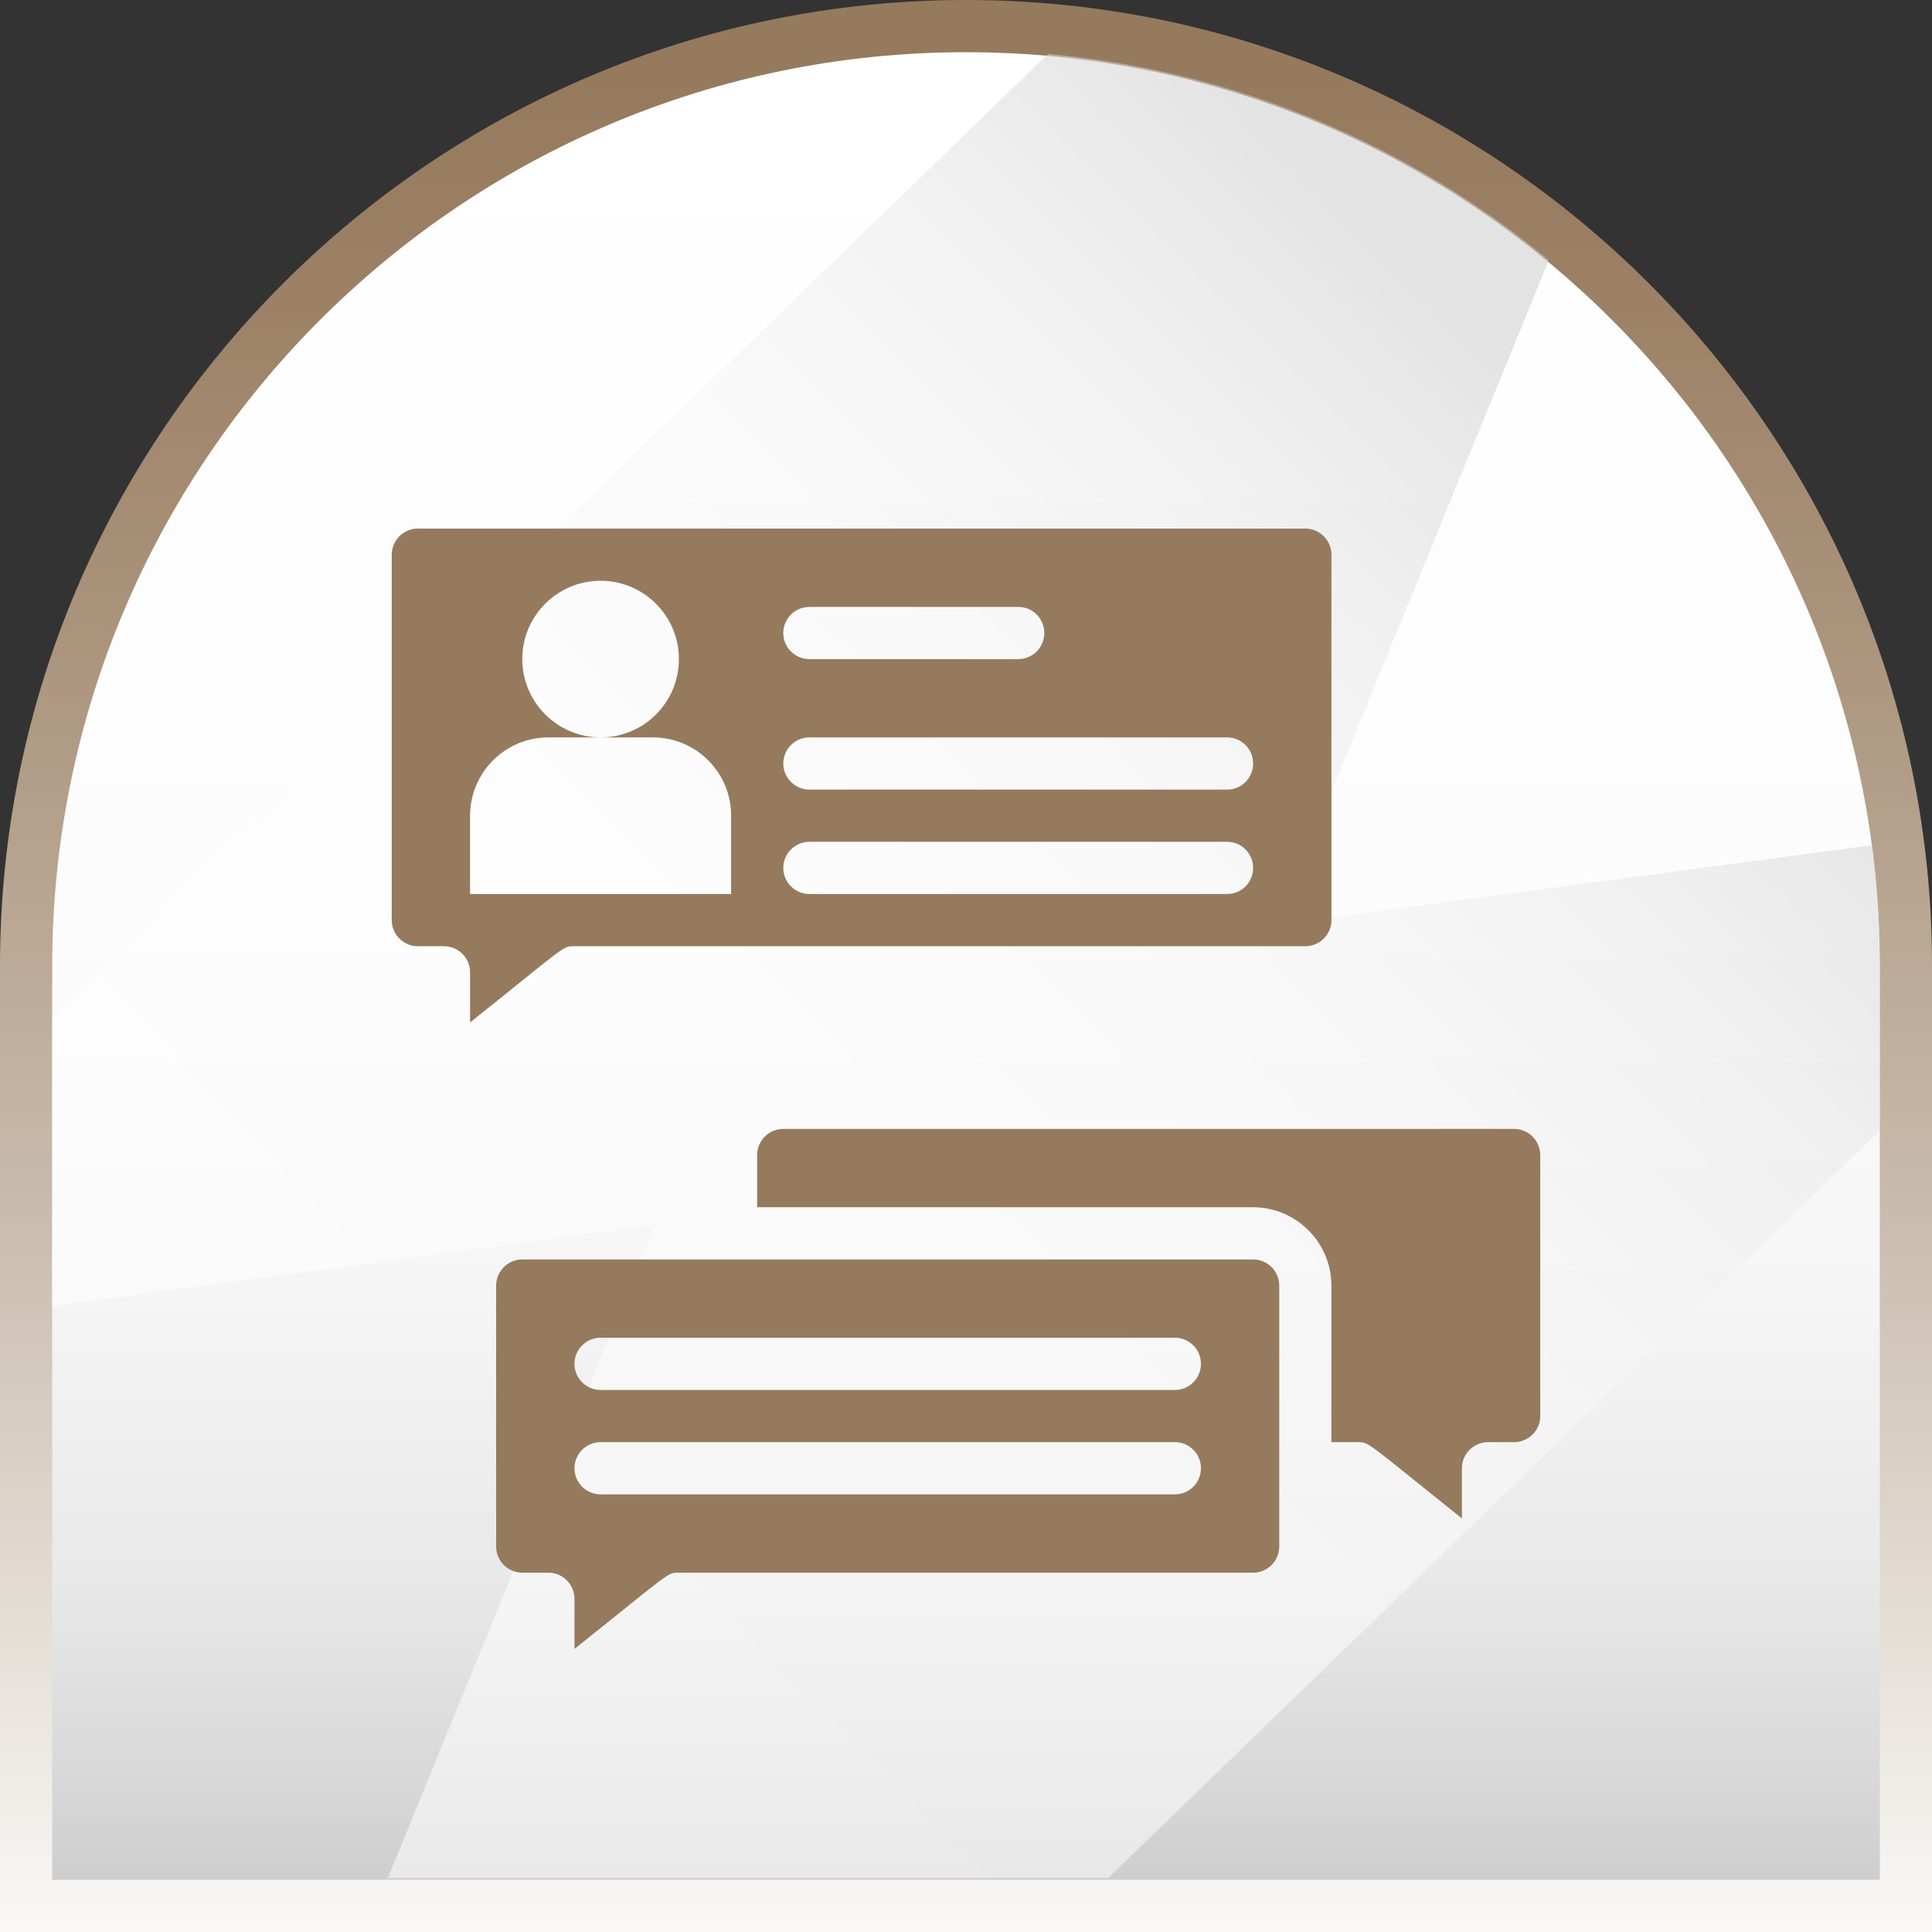
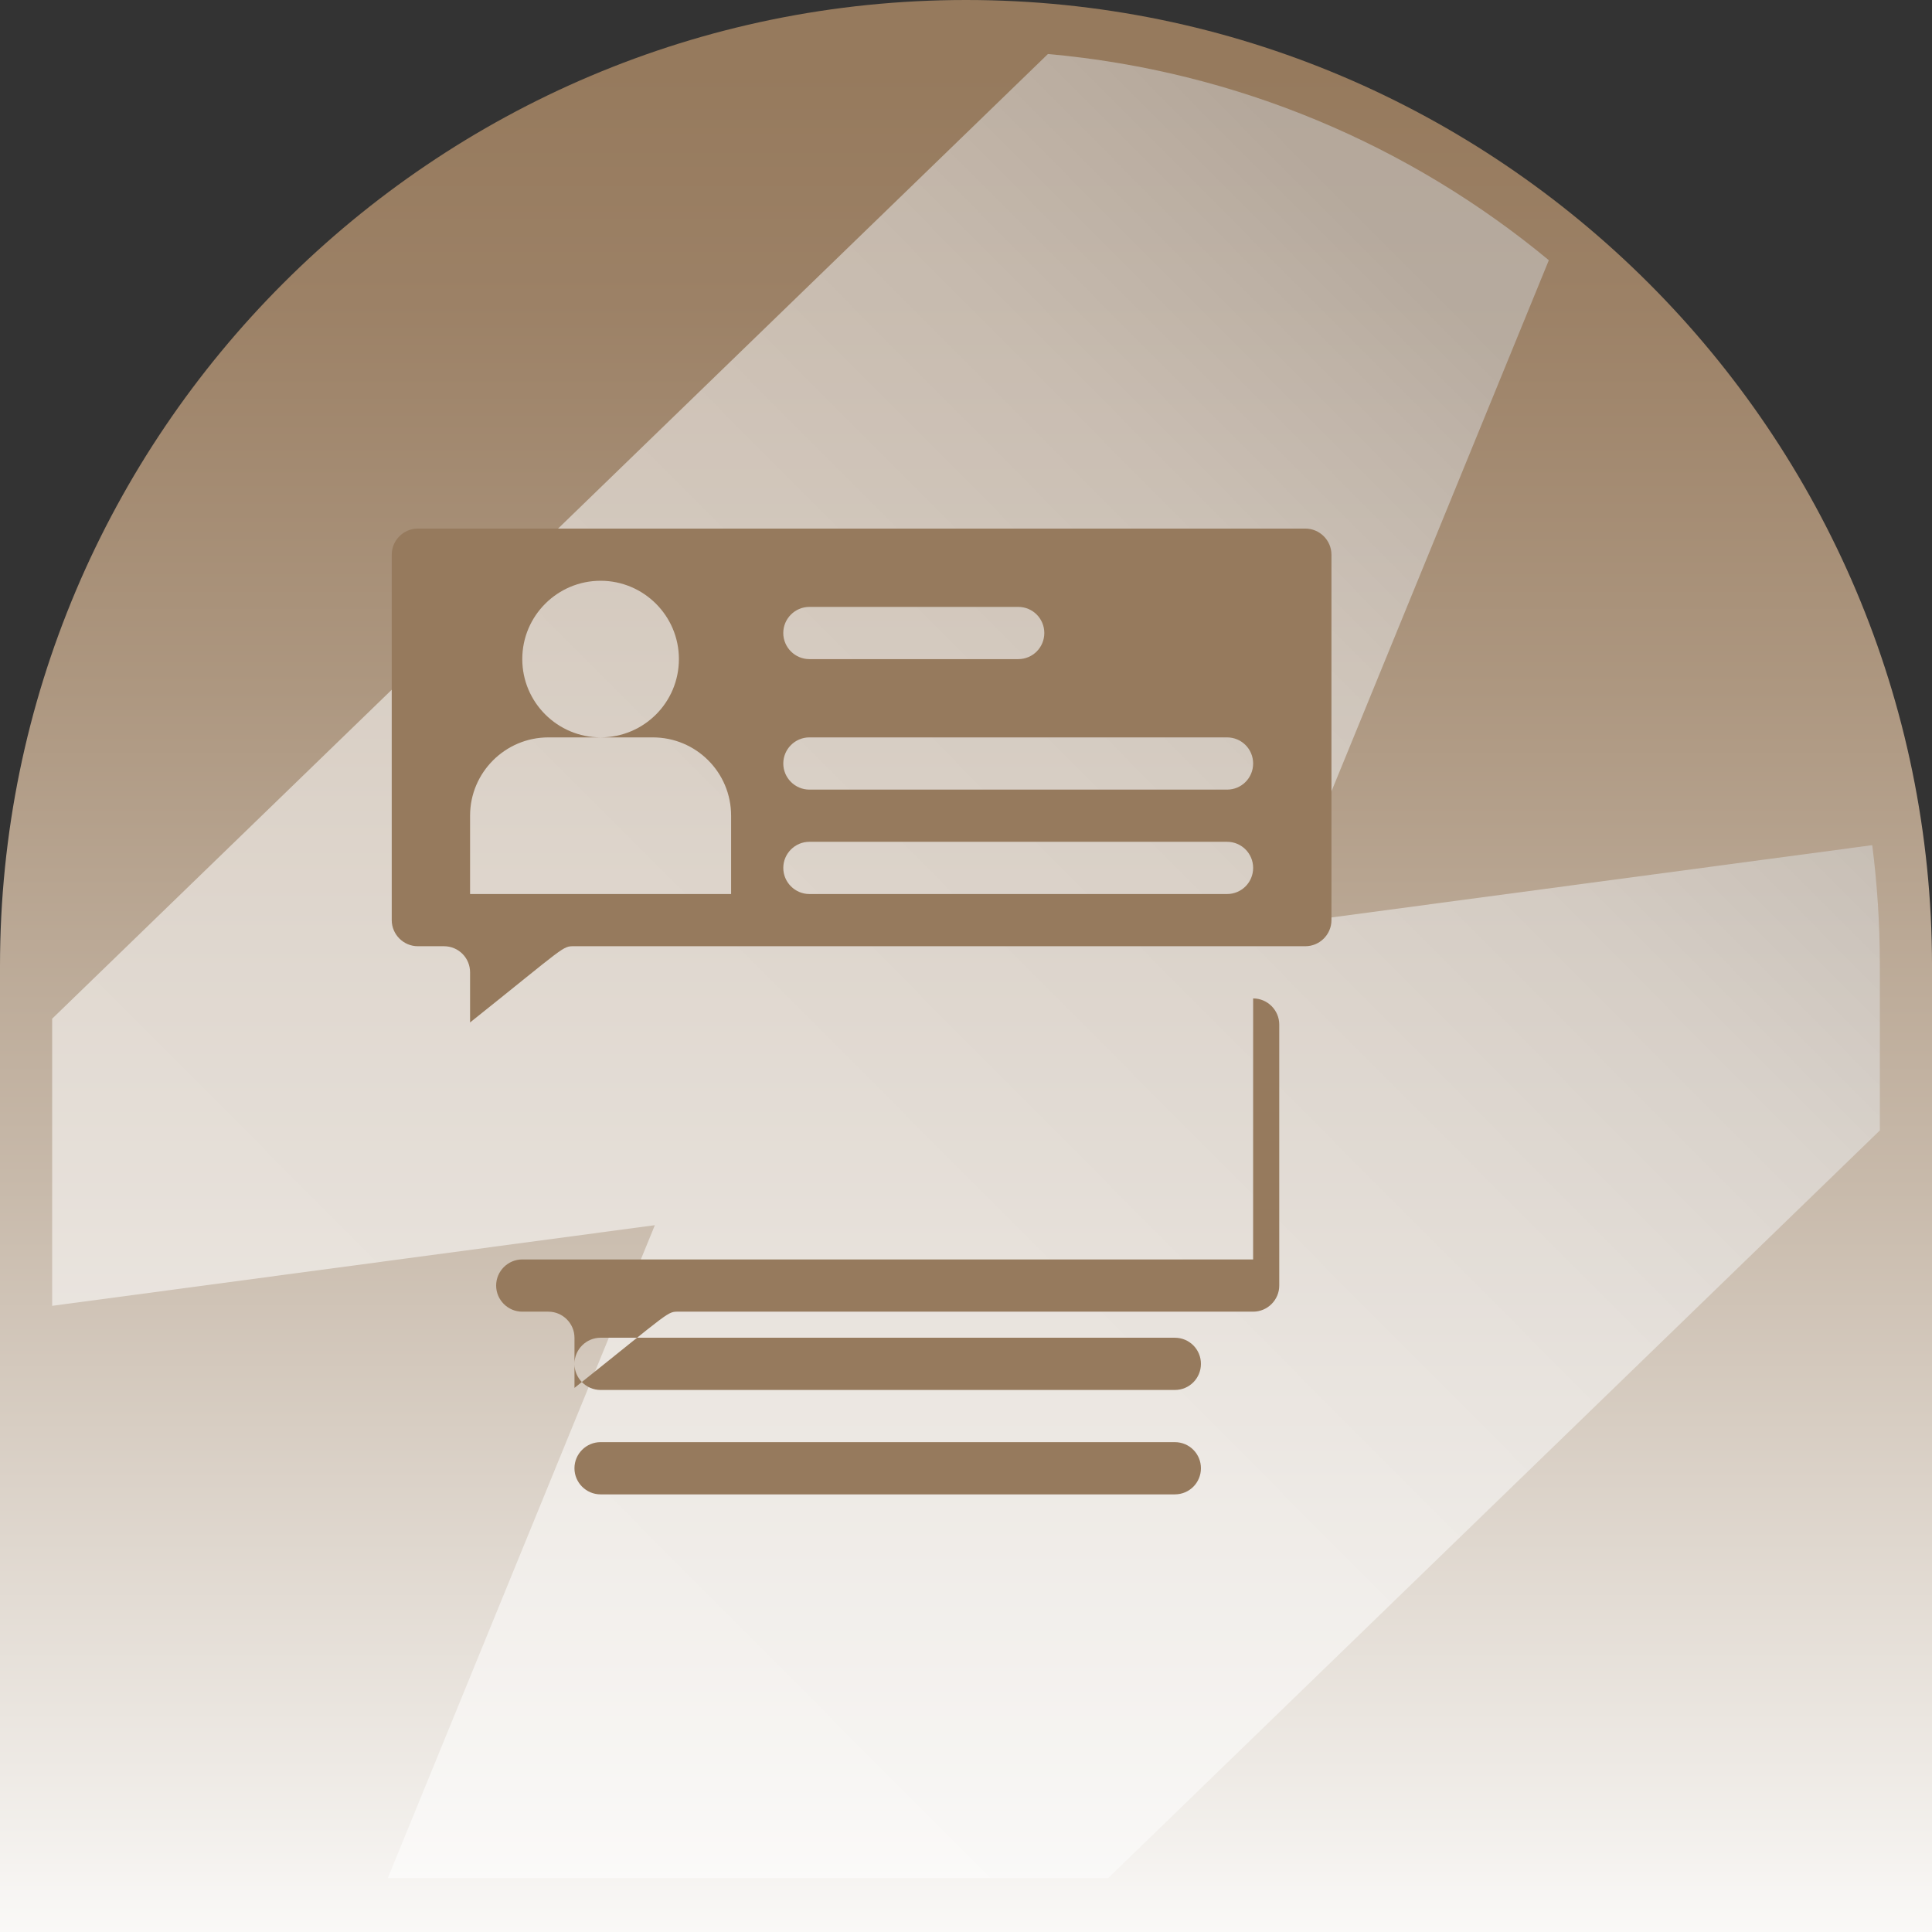
<svg xmlns="http://www.w3.org/2000/svg" xmlns:xlink="http://www.w3.org/1999/xlink" id="Layer_2" data-name="Layer 2" viewBox="0 0 943.37 943.37">
  <rect x="0" y="0" width="943.37" height="943.37" fill="#333333" stroke="none" />
  <defs>
    <style>      .cls-1 {        fill: url(#linear-gradient);      }      .cls-1, .cls-2, .cls-3, .cls-4 {        stroke-width: 0px;      }      .cls-2 {        fill: url(#linear-gradient-3);        opacity: .55;      }      .cls-3 {        fill: url(#linear-gradient-2);      }      .cls-4 {        fill: #967a5d;      }    </style>
    <linearGradient id="linear-gradient" x1="471.69" y1="977.6" x2="471.69" y2="34.22" gradientUnits="userSpaceOnUse">
      <stop offset="0" stop-color="#fff" />
      <stop offset=".12" stop-color="#eeeae5" />
      <stop offset=".42" stop-color="#c8baab" />
      <stop offset=".68" stop-color="#ad9780" />
      <stop offset=".88" stop-color="#9c8166" />
      <stop offset="1" stop-color="#967a5d" />
    </linearGradient>
    <linearGradient id="linear-gradient-2" x1="471.68" y1="35.15" x2="471.68" y2="927.54" gradientUnits="userSpaceOnUse">
      <stop offset="0" stop-color="#fff" />
      <stop offset=".47" stop-color="#fcfcfc" />
      <stop offset=".67" stop-color="#f5f5f5" />
      <stop offset=".82" stop-color="#e9e9e9" />
      <stop offset=".94" stop-color="#d7d7d7" />
      <stop offset="1" stop-color="#ccc" />
    </linearGradient>
    <linearGradient id="linear-gradient-3" x1="146.54" y1="848.52" x2="778.87" y2="218.77" xlink:href="#linear-gradient-2" />
  </defs>
  <g id="Layer_1-2" data-name="Layer 1">
    <g>
      <path class="cls-1" d="M0,943.37v-471.69C0,211.6,211.6,0,471.69,0s471.69,211.6,471.69,471.69v471.69H0Z" />
-       <path class="cls-3" d="M471.68,25.49h0c246.26,0,446.2,199.93,446.2,446.2v446.2H25.49v-446.2C25.49,225.42,225.42,25.49,471.68,25.49Z" />
      <path class="cls-2" d="M917.9,470.79v81.19l-376.75,365.02H189.38l130.38-318.76-294.29,39.38v-140.2L511.7,26.37c92.53,8.28,177.03,44.74,244.58,100.69l-132.81,324.49,290.72-38.87c2.42,18.99,3.7,38.36,3.7,58.12Z" />
      <g>
        <path class="cls-4" d="M637.37,258.1H204.03c-7.01,0-12.75,5.74-12.75,12.75v178.43c0,7.01,5.74,12.75,12.75,12.75h12.75c7.14,0,12.75,5.74,12.75,12.75v24.47c47.41-37.85,44.99-37.22,50.98-37.22h356.87c7.01,0,12.75-5.73,12.75-12.75v-178.43c0-7.01-5.74-12.75-12.75-12.75ZM395.21,296.34h101.96c7.14,0,12.75,5.74,12.75,12.75s-5.61,12.75-12.75,12.75h-101.96c-7.01,0-12.75-5.73-12.75-12.75s5.74-12.75,12.75-12.75ZM356.98,436.54h-127.45v-38.24c0-21.16,17.21-38.24,38.24-38.24h25.49c-21.03,0-38.24-17.08-38.24-38.24s17.21-38.24,38.24-38.24,38.24,17.08,38.24,38.24-17.08,38.24-38.24,38.24h25.49c21.16,0,38.24,17.08,38.24,38.24v38.24ZM599.14,436.54h-203.92c-7.01,0-12.75-5.73-12.75-12.75s5.74-12.75,12.75-12.75h203.92c7.14,0,12.75,5.74,12.75,12.75s-5.61,12.75-12.75,12.75ZM599.14,385.56h-203.92c-7.01,0-12.75-5.73-12.75-12.75s5.74-12.75,12.75-12.75h203.92c7.14,0,12.75,5.74,12.75,12.75s-5.61,12.75-12.75,12.75Z" />
-         <path class="cls-4" d="M611.88,614.97H255.01c-7.01,0-12.75,5.74-12.75,12.75v127.45c0,7.01,5.74,12.75,12.75,12.75h12.75c7.01,0,12.75,5.74,12.75,12.75v24.47c47.67-37.98,45.12-37.22,50.98-37.22h280.4c7.01,0,12.75-5.73,12.75-12.75v-127.45c0-7.01-5.74-12.75-12.75-12.75ZM573.65,729.68h-280.4c-7.01,0-12.75-5.73-12.75-12.75s5.74-12.75,12.75-12.75h280.4c7.14,0,12.75,5.74,12.75,12.75s-5.61,12.75-12.75,12.75ZM573.65,678.7h-280.4c-7.01,0-12.75-5.73-12.75-12.75s5.74-12.75,12.75-12.75h280.4c7.14,0,12.75,5.74,12.75,12.75s-5.61,12.75-12.75,12.75Z" />
-         <path class="cls-4" d="M752.08,563.99v127.45c0,7.01-5.74,12.75-12.75,12.75h-12.75c-7.01,0-12.75,5.74-12.75,12.75v24.47c-47.41-37.85-45.12-37.22-50.98-37.22h-12.75v-76.47c0-21.03-17.21-38.24-38.24-38.24h-242.16v-25.49c0-7.01,5.74-12.75,12.75-12.75h356.87c7.01,0,12.75,5.74,12.75,12.75Z" />
+         <path class="cls-4" d="M611.88,614.97H255.01c-7.01,0-12.75,5.74-12.75,12.75c0,7.01,5.74,12.75,12.75,12.75h12.75c7.01,0,12.75,5.74,12.75,12.75v24.47c47.67-37.98,45.12-37.22,50.98-37.22h280.4c7.01,0,12.75-5.73,12.75-12.75v-127.45c0-7.01-5.74-12.75-12.75-12.75ZM573.65,729.68h-280.4c-7.01,0-12.75-5.73-12.75-12.75s5.74-12.75,12.75-12.75h280.4c7.14,0,12.75,5.74,12.75,12.75s-5.61,12.75-12.75,12.75ZM573.65,678.7h-280.4c-7.01,0-12.75-5.73-12.75-12.75s5.74-12.75,12.75-12.75h280.4c7.14,0,12.75,5.74,12.75,12.75s-5.61,12.75-12.75,12.75Z" />
      </g>
    </g>
  </g>
</svg>